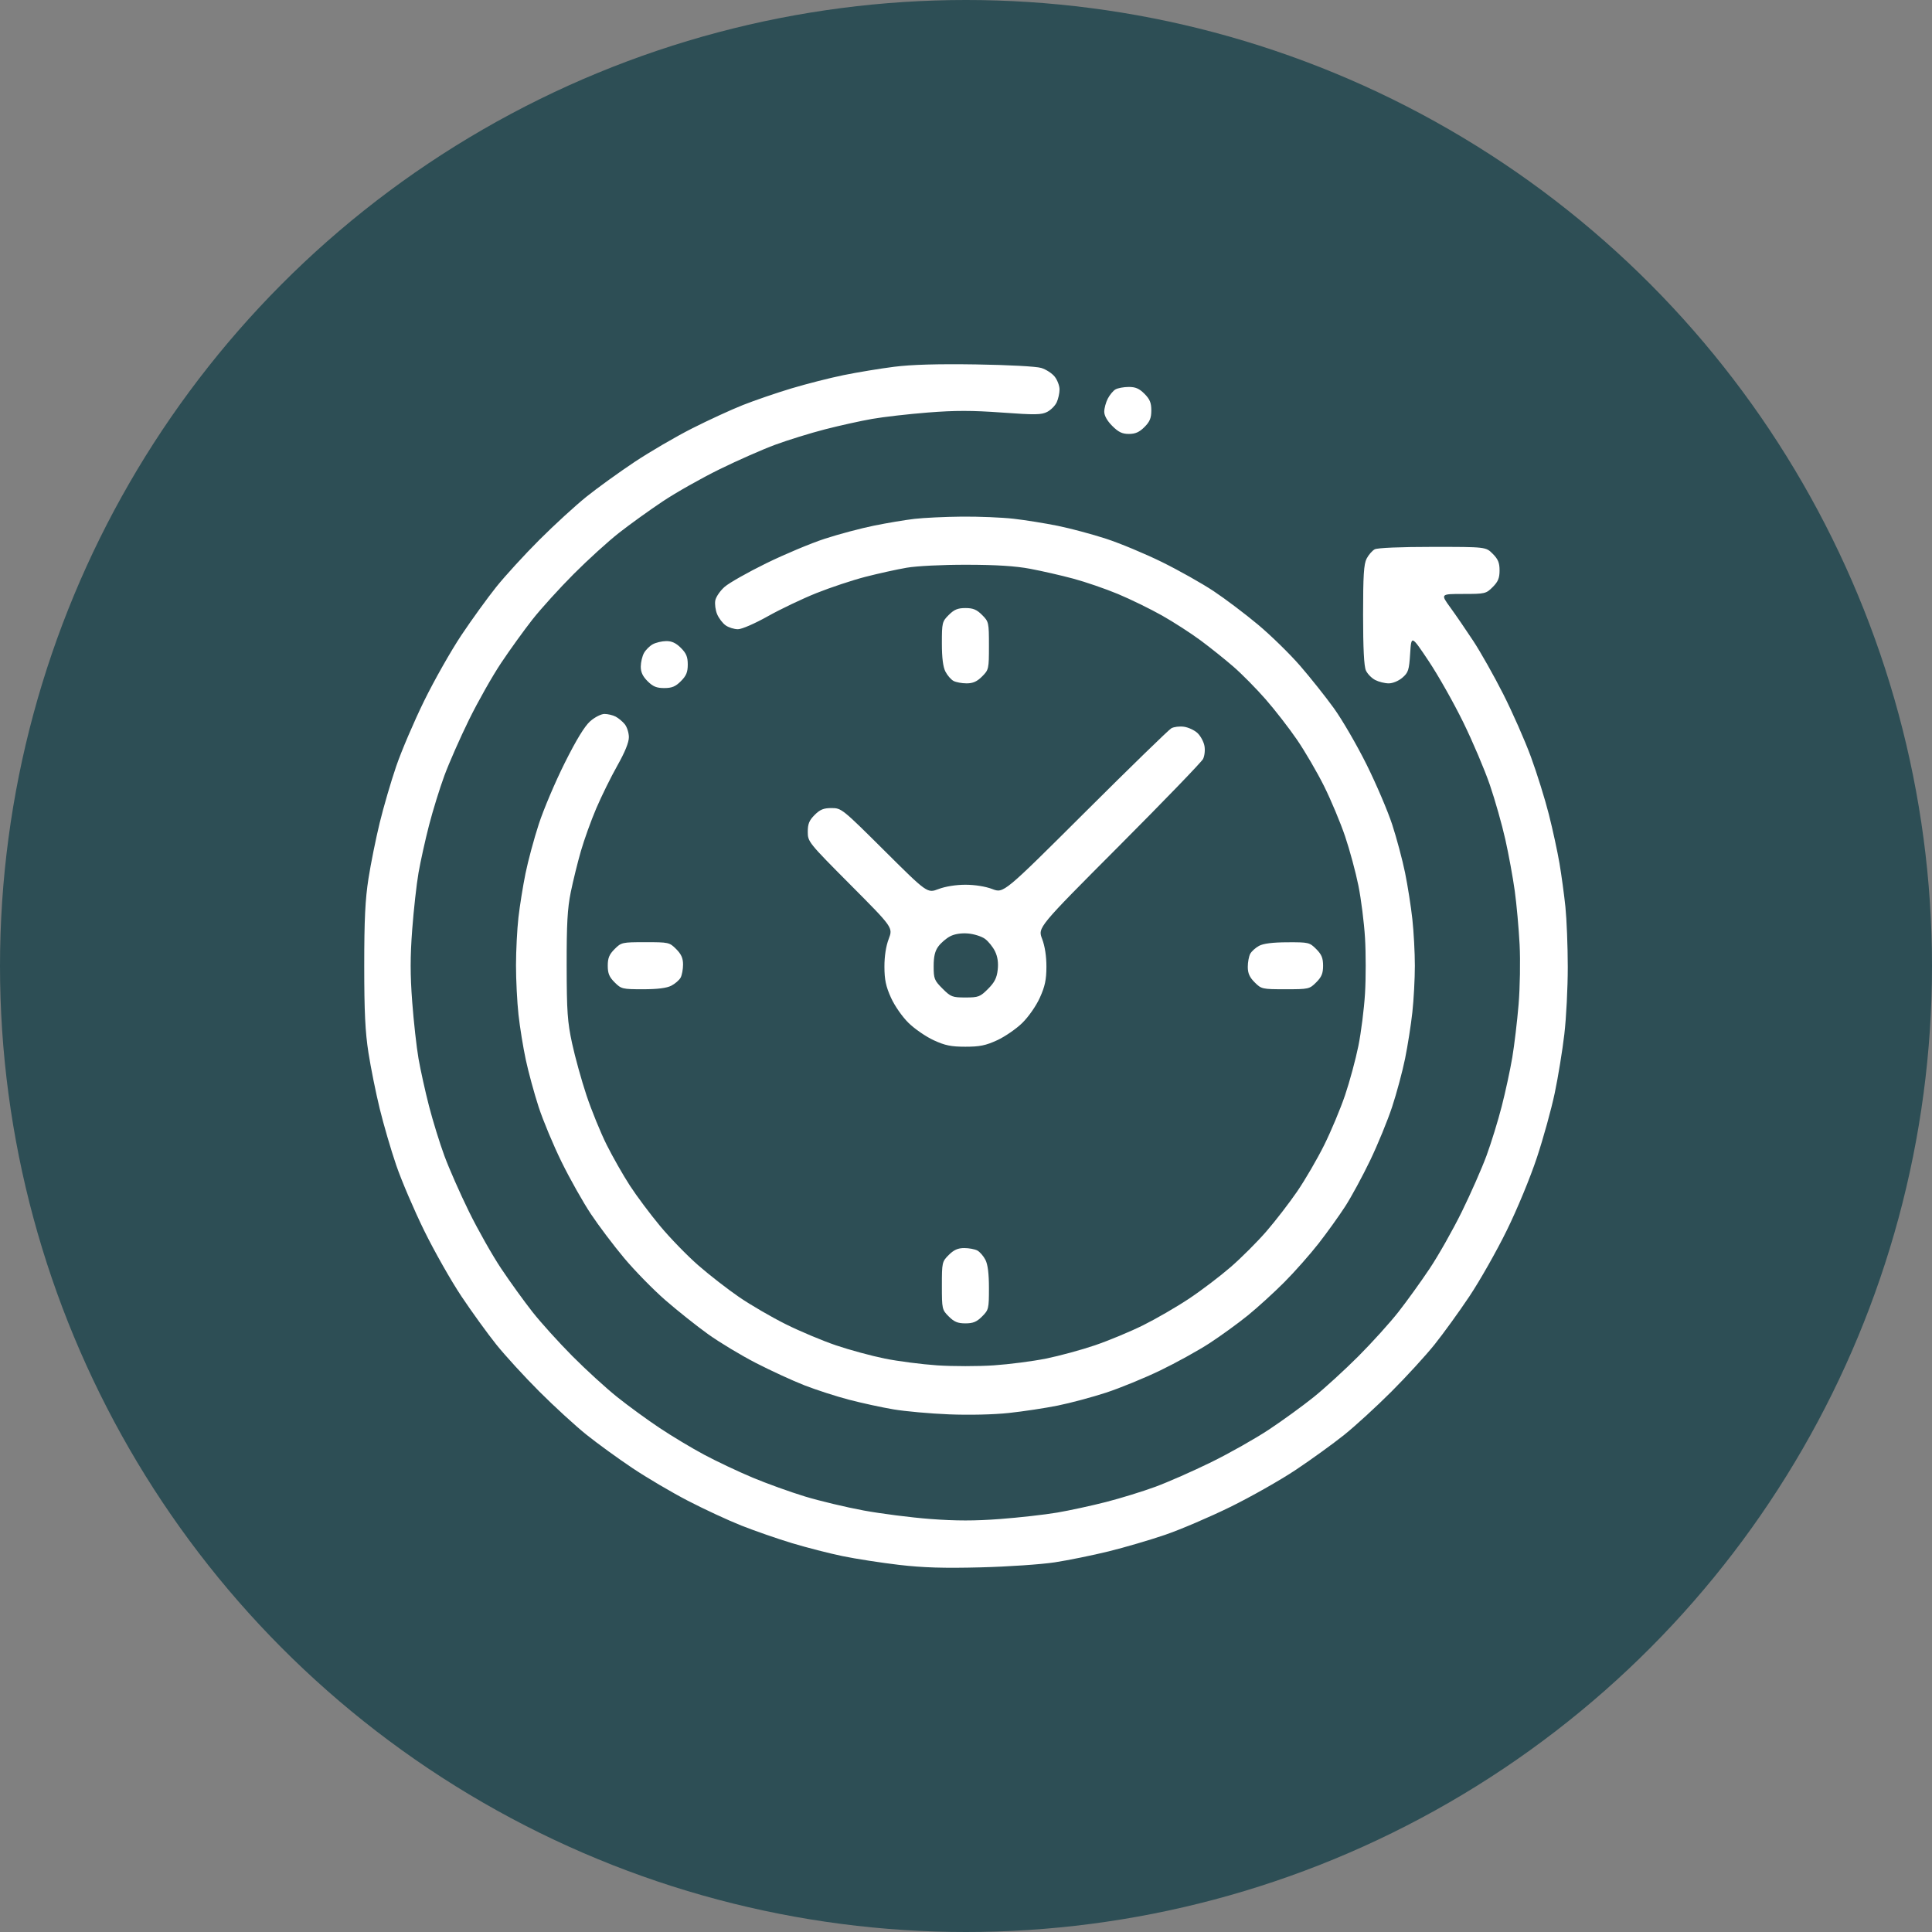
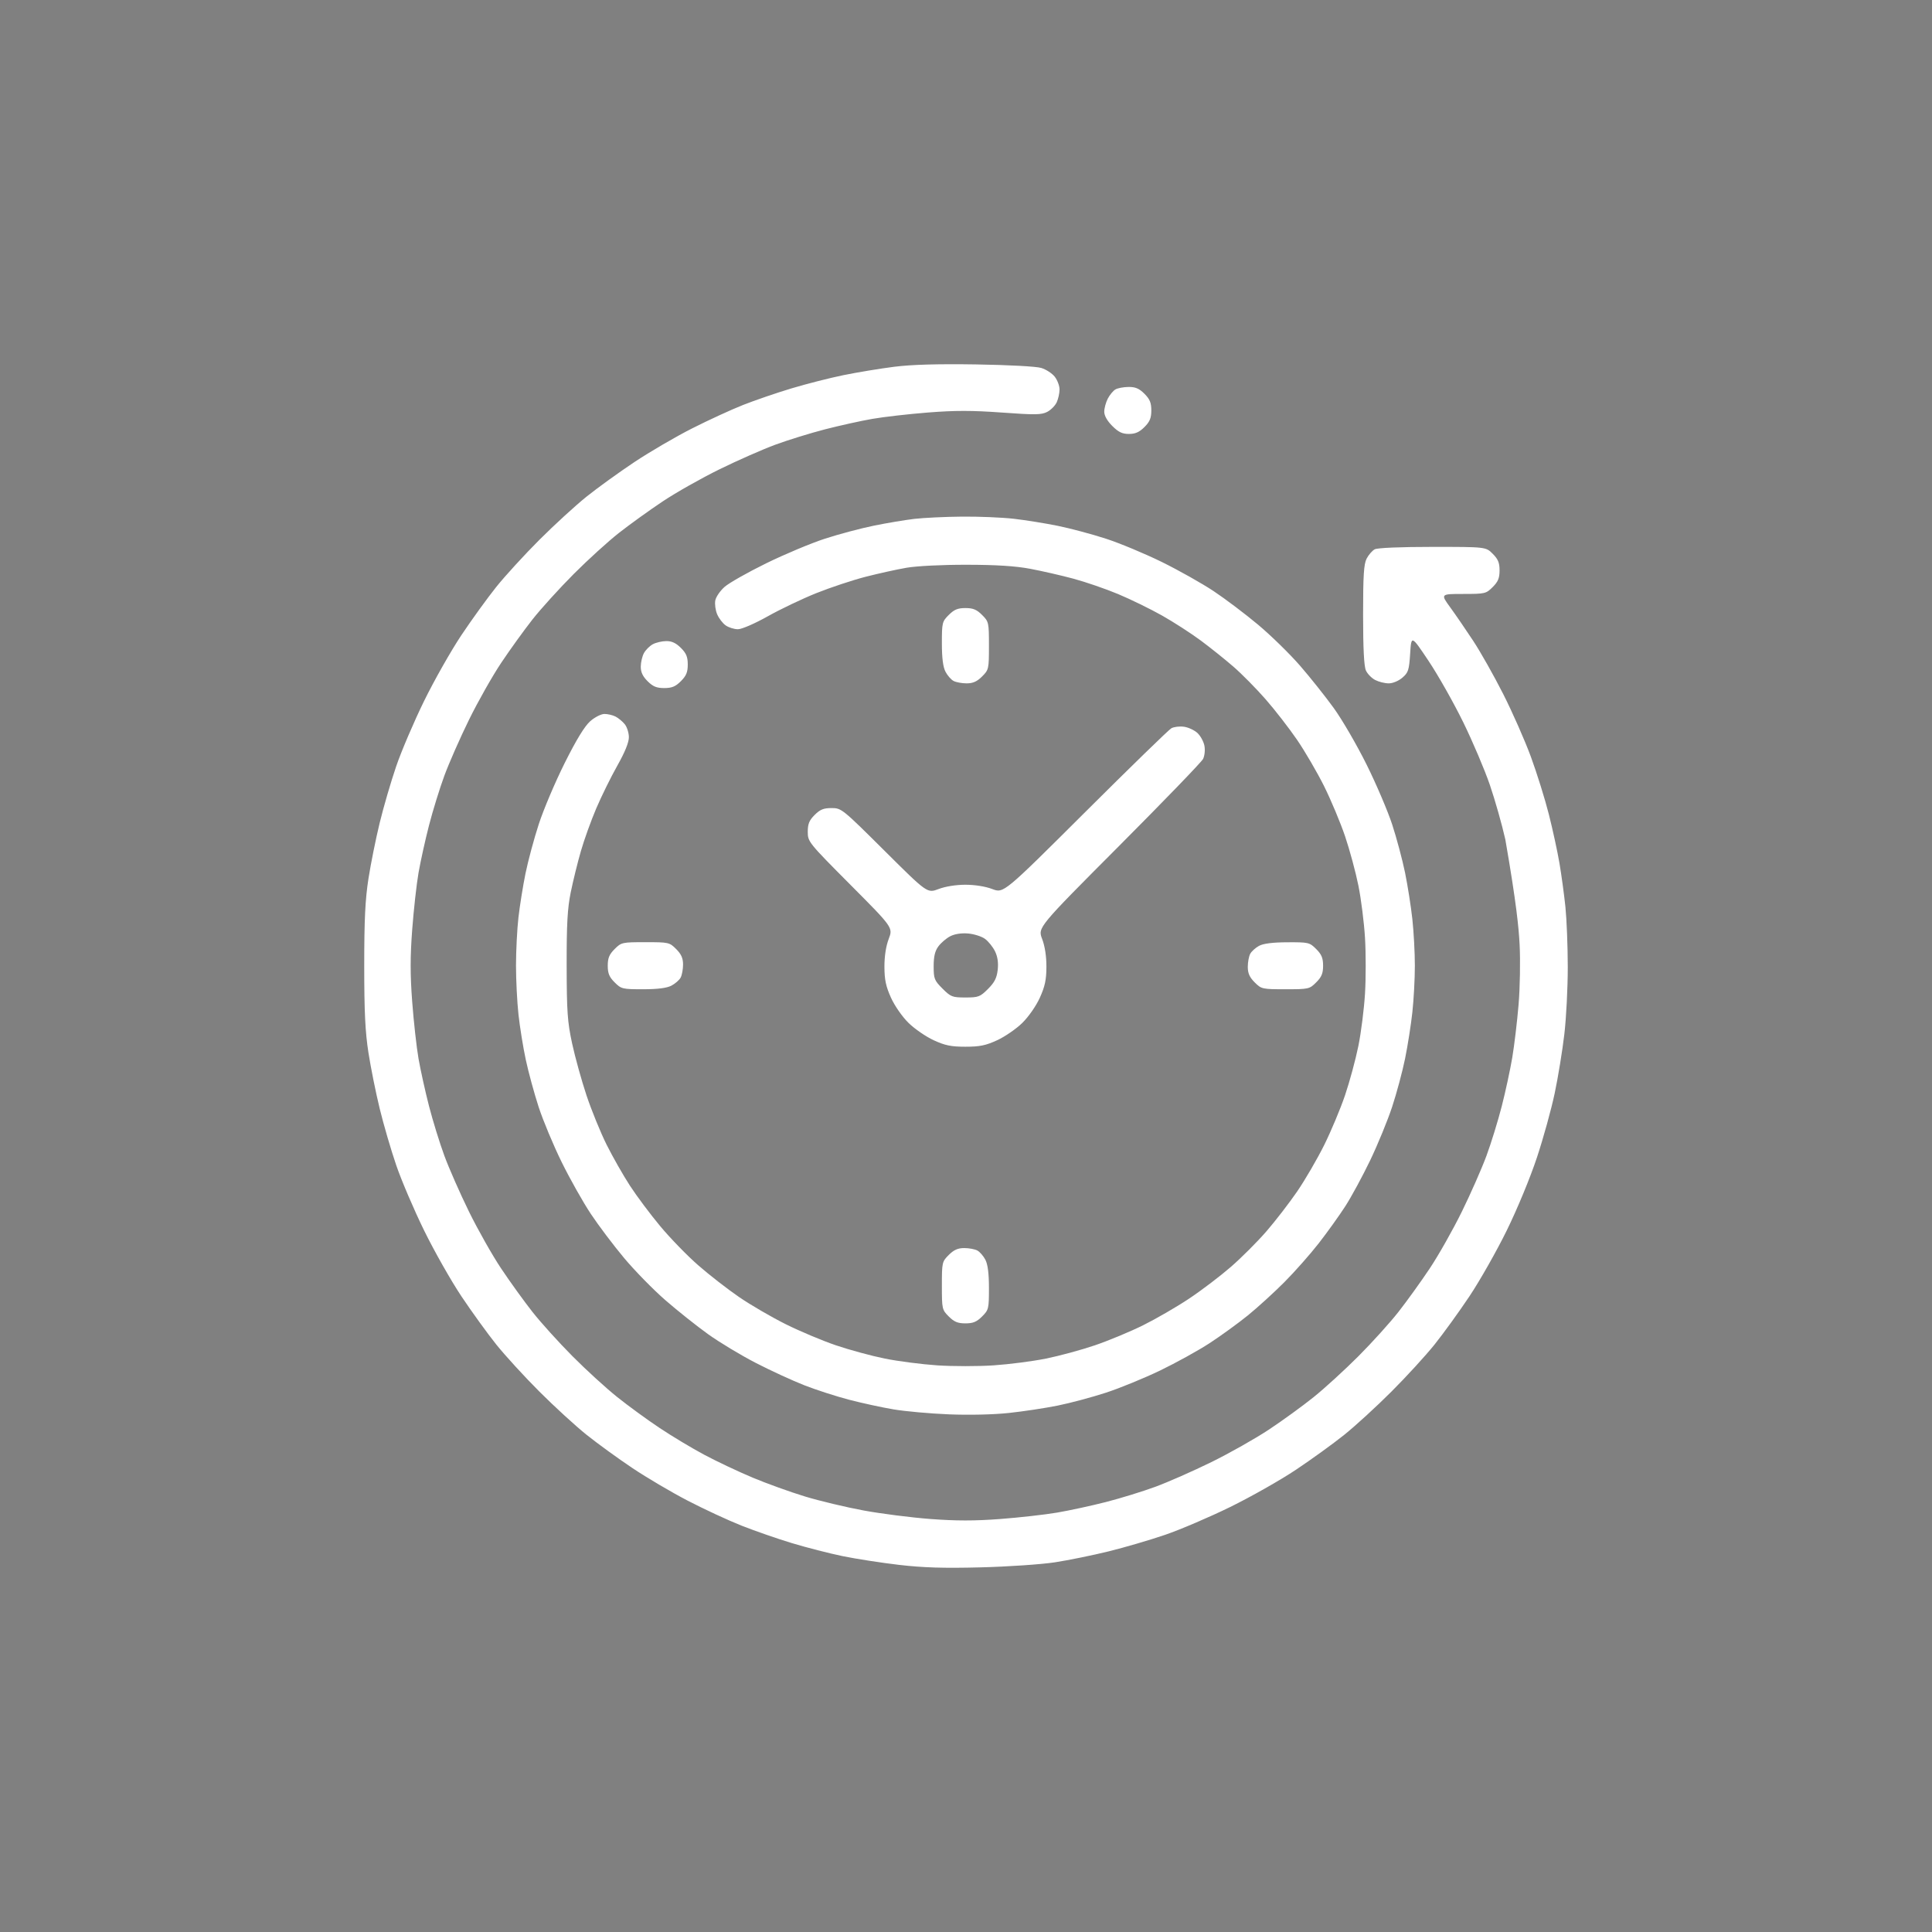
<svg xmlns="http://www.w3.org/2000/svg" width="122" height="122" viewBox="0 0 122 122" fill="none">
  <rect x="0" y="0" width="122" height="122" fill="#808080" stroke="none" />
  <g id="Group 25">
-     <circle id="Ellipse 1" cx="61" cy="61" r="61" fill="#2D4E55" />
-     <path id="back-in-time (1) 1 (Traced)" fill-rule="evenodd" clip-rule="evenodd" d="M56.456 23.162C55.571 23.274 54.133 23.512 53.261 23.69C52.39 23.868 50.908 24.246 49.968 24.529C49.028 24.812 47.657 25.282 46.922 25.573C46.186 25.863 44.739 26.529 43.706 27.052C42.673 27.574 41.035 28.53 40.066 29.175C39.096 29.82 37.735 30.804 37.04 31.36C36.346 31.917 35.007 33.143 34.065 34.084C33.123 35.026 31.897 36.365 31.34 37.06C30.784 37.755 29.792 39.125 29.137 40.106C28.482 41.087 27.421 42.959 26.78 44.266C26.139 45.574 25.346 47.43 25.018 48.391C24.689 49.352 24.221 50.956 23.977 51.957C23.733 52.957 23.413 54.545 23.267 55.484C23.062 56.796 23 58.073 23 60.982C23 63.891 23.062 65.168 23.267 66.48C23.413 67.419 23.733 69.007 23.977 70.007C24.221 71.008 24.689 72.612 25.018 73.573C25.346 74.534 26.139 76.39 26.78 77.698C27.421 79.005 28.482 80.877 29.137 81.858C29.792 82.839 30.784 84.209 31.34 84.904C31.897 85.599 33.123 86.938 34.065 87.879C35.007 88.821 36.346 90.047 37.04 90.603C37.735 91.158 39.039 92.105 39.938 92.706C40.837 93.308 42.408 94.234 43.43 94.764C44.451 95.295 45.976 96.002 46.817 96.336C47.659 96.669 49.097 97.169 50.012 97.445C50.928 97.722 52.365 98.091 53.206 98.264C54.048 98.438 55.652 98.686 56.773 98.817C58.296 98.994 59.594 99.034 61.929 98.974C63.645 98.931 65.752 98.787 66.61 98.656C67.468 98.524 68.994 98.213 70.001 97.966C71.007 97.718 72.612 97.248 73.567 96.922C74.521 96.596 76.372 95.805 77.68 95.164C78.987 94.523 80.86 93.462 81.84 92.807C82.821 92.152 84.192 91.16 84.886 90.604C85.581 90.047 86.92 88.821 87.862 87.879C88.804 86.938 90.03 85.599 90.587 84.904C91.143 84.209 92.135 82.839 92.79 81.858C93.445 80.877 94.507 79.005 95.148 77.698C95.814 76.341 96.632 74.363 97.053 73.091C97.459 71.866 97.965 70.035 98.177 69.023C98.39 68.011 98.663 66.339 98.783 65.309C98.904 64.279 99.001 62.365 99 61.057C98.999 59.749 98.931 58.044 98.851 57.267C98.77 56.491 98.602 55.254 98.477 54.519C98.352 53.783 98.051 52.393 97.807 51.43C97.564 50.466 97.052 48.828 96.671 47.789C96.289 46.751 95.501 44.965 94.921 43.821C94.341 42.676 93.492 41.172 93.035 40.477C92.578 39.783 91.925 38.83 91.583 38.36C90.962 37.506 90.962 37.506 92.394 37.506C93.777 37.506 93.839 37.491 94.259 37.072C94.6 36.731 94.693 36.504 94.693 36.02C94.693 35.536 94.6 35.309 94.259 34.968C93.825 34.534 93.825 34.534 90.46 34.534C88.437 34.534 86.982 34.595 86.81 34.687C86.653 34.771 86.423 35.035 86.299 35.274C86.12 35.621 86.075 36.336 86.075 38.829C86.075 40.932 86.133 42.076 86.253 42.339C86.35 42.553 86.614 42.824 86.84 42.94C87.065 43.057 87.449 43.152 87.694 43.152C87.95 43.152 88.316 43 88.556 42.794C88.93 42.472 88.98 42.318 89.047 41.271C89.121 40.106 89.121 40.106 90.213 41.74C90.814 42.639 91.796 44.378 92.397 45.604C92.997 46.829 93.754 48.611 94.08 49.564C94.406 50.516 94.845 52.067 95.057 53.01C95.268 53.953 95.536 55.414 95.652 56.256C95.768 57.098 95.906 58.623 95.959 59.645C96.012 60.666 95.983 62.371 95.894 63.434C95.805 64.496 95.626 66 95.496 66.777C95.365 67.553 95.066 68.94 94.83 69.859C94.595 70.777 94.162 72.181 93.868 72.979C93.574 73.776 92.875 75.365 92.313 76.509C91.751 77.653 90.837 79.27 90.281 80.103C89.725 80.936 88.835 82.171 88.304 82.848C87.773 83.525 86.636 84.783 85.778 85.643C84.92 86.503 83.649 87.664 82.955 88.222C82.26 88.781 80.99 89.703 80.132 90.272C79.273 90.841 77.635 91.767 76.491 92.329C75.347 92.891 73.758 93.591 72.961 93.885C72.163 94.179 70.759 94.612 69.84 94.847C68.922 95.082 67.535 95.383 66.758 95.515C65.982 95.647 64.361 95.83 63.155 95.921C61.541 96.043 60.381 96.042 58.752 95.92C57.535 95.828 55.636 95.586 54.532 95.382C53.428 95.178 51.765 94.781 50.837 94.5C49.91 94.218 48.416 93.68 47.518 93.304C46.62 92.927 45.249 92.279 44.472 91.864C43.694 91.449 42.423 90.686 41.647 90.168C40.87 89.651 39.667 88.773 38.972 88.217C38.277 87.662 37.007 86.502 36.149 85.639C35.291 84.776 34.154 83.519 33.623 82.844C33.092 82.169 32.202 80.936 31.646 80.103C31.09 79.27 30.175 77.653 29.614 76.509C29.052 75.365 28.352 73.776 28.059 72.979C27.765 72.181 27.33 70.773 27.092 69.85C26.854 68.927 26.556 67.579 26.429 66.855C26.303 66.13 26.123 64.512 26.029 63.26C25.9 61.545 25.9 60.419 26.029 58.704C26.123 57.452 26.303 55.834 26.429 55.109C26.556 54.385 26.854 53.036 27.092 52.114C27.33 51.191 27.765 49.783 28.059 48.985C28.352 48.188 29.052 46.599 29.614 45.455C30.175 44.311 31.09 42.694 31.646 41.861C32.202 41.028 33.092 39.795 33.623 39.119C34.154 38.444 35.325 37.153 36.225 36.25C37.125 35.347 38.416 34.174 39.095 33.643C39.773 33.111 41.009 32.222 41.842 31.666C42.674 31.11 44.292 30.195 45.436 29.634C46.58 29.072 48.169 28.372 48.966 28.079C49.764 27.785 51.172 27.35 52.094 27.112C53.018 26.874 54.36 26.577 55.077 26.452C55.795 26.326 57.381 26.145 58.602 26.049C60.312 25.914 61.382 25.915 63.263 26.051C65.366 26.204 65.763 26.198 66.128 26.009C66.361 25.889 66.632 25.615 66.73 25.4C66.827 25.186 66.907 24.822 66.907 24.592C66.907 24.362 66.77 24 66.603 23.787C66.436 23.575 66.052 23.325 65.749 23.234C65.433 23.138 63.677 23.044 61.632 23.012C59.183 22.975 57.562 23.022 56.456 23.162ZM70.436 24.591C70.293 24.674 70.076 24.936 69.953 25.173C69.831 25.41 69.73 25.782 69.73 25.998C69.73 26.248 69.915 26.577 70.236 26.897C70.627 27.288 70.864 27.402 71.287 27.402C71.693 27.402 71.945 27.29 72.268 26.968C72.608 26.627 72.702 26.4 72.702 25.916C72.702 25.432 72.608 25.206 72.268 24.865C71.936 24.533 71.699 24.431 71.265 24.435C70.952 24.437 70.579 24.508 70.436 24.591ZM57.743 32.765C57.156 32.834 56.003 33.027 55.179 33.195C54.356 33.362 52.964 33.733 52.085 34.019C51.207 34.304 49.539 35.004 48.379 35.573C47.219 36.142 46.04 36.81 45.759 37.057C45.477 37.304 45.212 37.69 45.169 37.914C45.126 38.139 45.178 38.531 45.285 38.786C45.392 39.041 45.634 39.359 45.825 39.492C46.015 39.626 46.363 39.734 46.598 39.734C46.841 39.734 47.655 39.381 48.481 38.918C49.282 38.468 50.662 37.81 51.55 37.454C52.437 37.099 53.831 36.636 54.648 36.425C55.466 36.215 56.636 35.956 57.249 35.851C57.89 35.74 59.499 35.66 61.038 35.663C62.901 35.665 64.118 35.742 65.05 35.917C65.785 36.055 67.013 36.335 67.777 36.541C68.542 36.746 69.812 37.183 70.601 37.512C71.389 37.841 72.635 38.45 73.371 38.864C74.106 39.279 75.21 39.991 75.823 40.446C76.435 40.901 77.366 41.645 77.89 42.101C78.415 42.556 79.326 43.479 79.915 44.152C80.504 44.824 81.399 45.977 81.903 46.713C82.407 47.449 83.177 48.77 83.615 49.65C84.052 50.53 84.647 51.952 84.938 52.81C85.228 53.668 85.606 55.066 85.778 55.918C85.95 56.769 86.138 58.257 86.196 59.224C86.254 60.191 86.254 61.773 86.196 62.74C86.138 63.707 85.95 65.195 85.778 66.046C85.606 66.897 85.228 68.296 84.938 69.154C84.647 70.012 84.052 71.434 83.615 72.314C83.177 73.193 82.413 74.507 81.915 75.233C81.418 75.959 80.544 77.092 79.973 77.752C79.402 78.412 78.385 79.429 77.713 80.011C77.041 80.594 75.856 81.494 75.079 82.01C74.303 82.527 72.999 83.281 72.182 83.687C71.365 84.092 69.994 84.662 69.136 84.953C68.278 85.245 66.892 85.621 66.055 85.79C65.219 85.959 63.731 86.151 62.749 86.218C61.767 86.284 60.16 86.284 59.178 86.218C58.195 86.151 56.708 85.959 55.871 85.79C55.035 85.621 53.649 85.245 52.791 84.954C51.933 84.663 50.502 84.061 49.612 83.617C48.721 83.173 47.399 82.404 46.674 81.907C45.949 81.41 44.786 80.507 44.091 79.899C43.395 79.291 42.315 78.179 41.69 77.428C41.064 76.677 40.205 75.528 39.78 74.874C39.355 74.221 38.693 73.058 38.309 72.29C37.925 71.522 37.352 70.118 37.036 69.17C36.72 68.221 36.311 66.743 36.126 65.885C35.834 64.531 35.788 63.883 35.783 60.982C35.779 58.343 35.833 57.365 36.042 56.339C36.188 55.624 36.476 54.454 36.683 53.739C36.889 53.023 37.325 51.813 37.651 51.049C37.977 50.285 38.574 49.072 38.979 48.354C39.463 47.496 39.714 46.878 39.712 46.549C39.71 46.274 39.593 45.907 39.452 45.732C39.31 45.558 39.049 45.341 38.87 45.249C38.692 45.158 38.377 45.084 38.17 45.084C37.962 45.084 37.561 45.288 37.272 45.541C36.921 45.85 36.394 46.712 35.66 48.18C35.06 49.38 34.323 51.117 34.023 52.04C33.722 52.964 33.344 54.367 33.183 55.159C33.022 55.951 32.822 57.2 32.738 57.936C32.654 58.672 32.585 60.028 32.584 60.951C32.583 61.873 32.654 63.277 32.741 64.071C32.828 64.864 33.036 66.149 33.203 66.925C33.369 67.702 33.733 69.039 34.012 69.897C34.291 70.755 34.947 72.326 35.47 73.389C35.993 74.451 36.822 75.922 37.311 76.657C37.8 77.393 38.746 78.647 39.414 79.444C40.081 80.241 41.253 81.438 42.017 82.103C42.782 82.769 43.998 83.736 44.719 84.253C45.44 84.769 46.799 85.588 47.739 86.071C48.679 86.555 50.054 87.187 50.795 87.477C51.536 87.766 52.806 88.177 53.618 88.389C54.43 88.601 55.696 88.876 56.431 88.999C57.167 89.123 58.738 89.264 59.923 89.312C61.208 89.364 62.738 89.329 63.712 89.224C64.611 89.128 65.999 88.918 66.796 88.757C67.593 88.596 68.963 88.229 69.842 87.942C70.72 87.655 72.261 87.024 73.265 86.54C74.269 86.055 75.673 85.279 76.385 84.815C77.097 84.35 78.181 83.564 78.794 83.067C79.407 82.57 80.444 81.626 81.099 80.969C81.754 80.312 82.731 79.206 83.272 78.513C83.812 77.819 84.569 76.764 84.954 76.167C85.339 75.57 86.045 74.266 86.524 73.27C87.002 72.273 87.625 70.755 87.908 69.897C88.191 69.039 88.559 67.668 88.726 66.851C88.892 66.034 89.1 64.716 89.186 63.922C89.273 63.129 89.344 61.806 89.344 60.982C89.344 60.158 89.273 58.835 89.186 58.042C89.1 57.248 88.892 55.93 88.726 55.113C88.559 54.296 88.193 52.925 87.913 52.067C87.632 51.209 86.904 49.504 86.295 48.278C85.686 47.052 84.758 45.454 84.234 44.727C83.71 44 82.749 42.793 82.1 42.044C81.451 41.295 80.257 40.129 79.448 39.451C78.639 38.774 77.375 37.819 76.64 37.33C75.904 36.841 74.433 36.013 73.371 35.49C72.308 34.967 70.72 34.305 69.842 34.019C68.963 33.733 67.593 33.367 66.796 33.205C65.999 33.043 64.745 32.842 64.01 32.758C63.274 32.674 61.803 32.613 60.741 32.623C59.678 32.633 58.329 32.697 57.743 32.765ZM59.912 38.832C59.495 39.248 59.477 39.321 59.477 40.622C59.477 41.541 59.55 42.118 59.702 42.412C59.825 42.651 60.055 42.915 60.212 42.999C60.37 43.083 60.742 43.152 61.039 43.152C61.44 43.152 61.694 43.039 62.015 42.718C62.438 42.295 62.449 42.244 62.449 40.775C62.449 39.305 62.438 39.255 62.015 38.832C61.674 38.491 61.447 38.397 60.963 38.397C60.479 38.397 60.253 38.491 59.912 38.832ZM41.217 40.685C41.022 40.793 40.774 41.041 40.665 41.237C40.557 41.432 40.466 41.814 40.463 42.086C40.459 42.439 40.582 42.705 40.892 43.015C41.233 43.355 41.46 43.449 41.944 43.449C42.428 43.449 42.655 43.355 42.995 43.015C43.336 42.674 43.43 42.447 43.43 41.963C43.43 41.479 43.336 41.252 42.995 40.912C42.685 40.602 42.419 40.479 42.067 40.483C41.795 40.486 41.413 40.577 41.217 40.685ZM73.965 45.989C73.802 46.082 71.352 48.466 68.522 51.286C63.376 56.414 63.376 56.414 62.662 56.141C62.23 55.976 61.561 55.869 60.963 55.869C60.368 55.869 59.697 55.976 59.268 56.14C58.557 56.411 58.557 56.411 55.851 53.719C53.19 51.072 53.133 51.027 52.51 51.027C52.008 51.027 51.786 51.117 51.442 51.461C51.098 51.805 51.008 52.027 51.008 52.529C51.008 53.152 51.053 53.209 53.7 55.87C56.393 58.576 56.393 58.576 56.119 59.293C55.945 59.748 55.847 60.389 55.849 61.053C55.852 61.87 55.942 62.293 56.264 63.004C56.499 63.522 56.975 64.205 57.371 64.594C57.753 64.969 58.467 65.461 58.958 65.687C59.68 66.02 60.06 66.097 60.963 66.097C61.866 66.097 62.247 66.02 62.969 65.687C63.46 65.461 64.174 64.969 64.556 64.594C64.952 64.205 65.428 63.522 65.662 63.004C65.985 62.293 66.075 61.87 66.078 61.053C66.08 60.388 65.982 59.748 65.807 59.289C65.532 58.57 65.532 58.57 70.662 53.424C73.483 50.594 75.871 48.121 75.969 47.928C76.068 47.733 76.107 47.365 76.057 47.098C76.007 46.833 75.81 46.47 75.619 46.29C75.427 46.11 75.044 45.931 74.766 45.892C74.489 45.853 74.129 45.897 73.965 45.989ZM62.199 59.286C62.413 59.443 62.698 59.797 62.833 60.074C62.998 60.413 63.053 60.796 63.002 61.244C62.945 61.756 62.802 62.036 62.389 62.449C61.89 62.948 61.784 62.988 60.963 62.988C60.136 62.988 60.039 62.95 59.517 62.428C59 61.911 58.958 61.804 58.958 61.017C58.958 60.398 59.039 60.054 59.255 59.762C59.418 59.54 59.752 59.254 59.998 59.125C60.279 58.978 60.696 58.912 61.127 58.947C61.502 58.978 61.985 59.13 62.199 59.286ZM38.812 59.93C38.471 60.271 38.378 60.498 38.378 60.982C38.378 61.466 38.471 61.693 38.812 62.033C39.229 62.45 39.302 62.468 40.603 62.468C41.522 62.468 42.099 62.395 42.393 62.243C42.631 62.12 42.895 61.89 42.98 61.733C43.064 61.576 43.133 61.204 43.133 60.906C43.133 60.506 43.019 60.252 42.698 59.93C42.275 59.507 42.225 59.496 40.755 59.496C39.286 59.496 39.235 59.507 38.812 59.93ZM79.504 59.728C79.281 59.849 79.03 60.076 78.947 60.232C78.863 60.389 78.794 60.76 78.794 61.058C78.794 61.458 78.907 61.712 79.229 62.033C79.652 62.456 79.702 62.468 81.172 62.468C82.641 62.468 82.692 62.456 83.115 62.033C83.455 61.693 83.549 61.466 83.549 60.982C83.549 60.498 83.455 60.271 83.115 59.93C82.696 59.511 82.632 59.496 81.295 59.502C80.363 59.506 79.776 59.58 79.504 59.728ZM59.912 79.246C59.489 79.669 59.477 79.72 59.477 81.189C59.477 82.659 59.489 82.709 59.912 83.132C60.253 83.473 60.479 83.567 60.963 83.567C61.447 83.567 61.674 83.473 62.015 83.132C62.432 82.716 62.449 82.643 62.449 81.342C62.449 80.423 62.377 79.846 62.225 79.552C62.102 79.313 61.872 79.049 61.715 78.965C61.557 78.881 61.185 78.812 60.888 78.812C60.487 78.812 60.233 78.925 59.912 79.246Z" fill="white" />
+     <path id="back-in-time (1) 1 (Traced)" fill-rule="evenodd" clip-rule="evenodd" d="M56.456 23.162C55.571 23.274 54.133 23.512 53.261 23.69C52.39 23.868 50.908 24.246 49.968 24.529C49.028 24.812 47.657 25.282 46.922 25.573C46.186 25.863 44.739 26.529 43.706 27.052C42.673 27.574 41.035 28.53 40.066 29.175C39.096 29.82 37.735 30.804 37.04 31.36C36.346 31.917 35.007 33.143 34.065 34.084C33.123 35.026 31.897 36.365 31.34 37.06C30.784 37.755 29.792 39.125 29.137 40.106C28.482 41.087 27.421 42.959 26.78 44.266C26.139 45.574 25.346 47.43 25.018 48.391C24.689 49.352 24.221 50.956 23.977 51.957C23.733 52.957 23.413 54.545 23.267 55.484C23.062 56.796 23 58.073 23 60.982C23 63.891 23.062 65.168 23.267 66.48C23.413 67.419 23.733 69.007 23.977 70.007C24.221 71.008 24.689 72.612 25.018 73.573C25.346 74.534 26.139 76.39 26.78 77.698C27.421 79.005 28.482 80.877 29.137 81.858C29.792 82.839 30.784 84.209 31.34 84.904C31.897 85.599 33.123 86.938 34.065 87.879C35.007 88.821 36.346 90.047 37.04 90.603C37.735 91.158 39.039 92.105 39.938 92.706C40.837 93.308 42.408 94.234 43.43 94.764C44.451 95.295 45.976 96.002 46.817 96.336C47.659 96.669 49.097 97.169 50.012 97.445C50.928 97.722 52.365 98.091 53.206 98.264C54.048 98.438 55.652 98.686 56.773 98.817C58.296 98.994 59.594 99.034 61.929 98.974C63.645 98.931 65.752 98.787 66.61 98.656C67.468 98.524 68.994 98.213 70.001 97.966C71.007 97.718 72.612 97.248 73.567 96.922C74.521 96.596 76.372 95.805 77.68 95.164C78.987 94.523 80.86 93.462 81.84 92.807C82.821 92.152 84.192 91.16 84.886 90.604C85.581 90.047 86.92 88.821 87.862 87.879C88.804 86.938 90.03 85.599 90.587 84.904C91.143 84.209 92.135 82.839 92.79 81.858C93.445 80.877 94.507 79.005 95.148 77.698C95.814 76.341 96.632 74.363 97.053 73.091C97.459 71.866 97.965 70.035 98.177 69.023C98.39 68.011 98.663 66.339 98.783 65.309C98.904 64.279 99.001 62.365 99 61.057C98.999 59.749 98.931 58.044 98.851 57.267C98.77 56.491 98.602 55.254 98.477 54.519C98.352 53.783 98.051 52.393 97.807 51.43C97.564 50.466 97.052 48.828 96.671 47.789C96.289 46.751 95.501 44.965 94.921 43.821C94.341 42.676 93.492 41.172 93.035 40.477C92.578 39.783 91.925 38.83 91.583 38.36C90.962 37.506 90.962 37.506 92.394 37.506C93.777 37.506 93.839 37.491 94.259 37.072C94.6 36.731 94.693 36.504 94.693 36.02C94.693 35.536 94.6 35.309 94.259 34.968C93.825 34.534 93.825 34.534 90.46 34.534C88.437 34.534 86.982 34.595 86.81 34.687C86.653 34.771 86.423 35.035 86.299 35.274C86.12 35.621 86.075 36.336 86.075 38.829C86.075 40.932 86.133 42.076 86.253 42.339C86.35 42.553 86.614 42.824 86.84 42.94C87.065 43.057 87.449 43.152 87.694 43.152C87.95 43.152 88.316 43 88.556 42.794C88.93 42.472 88.98 42.318 89.047 41.271C89.121 40.106 89.121 40.106 90.213 41.74C90.814 42.639 91.796 44.378 92.397 45.604C92.997 46.829 93.754 48.611 94.08 49.564C94.406 50.516 94.845 52.067 95.057 53.01C95.768 57.098 95.906 58.623 95.959 59.645C96.012 60.666 95.983 62.371 95.894 63.434C95.805 64.496 95.626 66 95.496 66.777C95.365 67.553 95.066 68.94 94.83 69.859C94.595 70.777 94.162 72.181 93.868 72.979C93.574 73.776 92.875 75.365 92.313 76.509C91.751 77.653 90.837 79.27 90.281 80.103C89.725 80.936 88.835 82.171 88.304 82.848C87.773 83.525 86.636 84.783 85.778 85.643C84.92 86.503 83.649 87.664 82.955 88.222C82.26 88.781 80.99 89.703 80.132 90.272C79.273 90.841 77.635 91.767 76.491 92.329C75.347 92.891 73.758 93.591 72.961 93.885C72.163 94.179 70.759 94.612 69.84 94.847C68.922 95.082 67.535 95.383 66.758 95.515C65.982 95.647 64.361 95.83 63.155 95.921C61.541 96.043 60.381 96.042 58.752 95.92C57.535 95.828 55.636 95.586 54.532 95.382C53.428 95.178 51.765 94.781 50.837 94.5C49.91 94.218 48.416 93.68 47.518 93.304C46.62 92.927 45.249 92.279 44.472 91.864C43.694 91.449 42.423 90.686 41.647 90.168C40.87 89.651 39.667 88.773 38.972 88.217C38.277 87.662 37.007 86.502 36.149 85.639C35.291 84.776 34.154 83.519 33.623 82.844C33.092 82.169 32.202 80.936 31.646 80.103C31.09 79.27 30.175 77.653 29.614 76.509C29.052 75.365 28.352 73.776 28.059 72.979C27.765 72.181 27.33 70.773 27.092 69.85C26.854 68.927 26.556 67.579 26.429 66.855C26.303 66.13 26.123 64.512 26.029 63.26C25.9 61.545 25.9 60.419 26.029 58.704C26.123 57.452 26.303 55.834 26.429 55.109C26.556 54.385 26.854 53.036 27.092 52.114C27.33 51.191 27.765 49.783 28.059 48.985C28.352 48.188 29.052 46.599 29.614 45.455C30.175 44.311 31.09 42.694 31.646 41.861C32.202 41.028 33.092 39.795 33.623 39.119C34.154 38.444 35.325 37.153 36.225 36.25C37.125 35.347 38.416 34.174 39.095 33.643C39.773 33.111 41.009 32.222 41.842 31.666C42.674 31.11 44.292 30.195 45.436 29.634C46.58 29.072 48.169 28.372 48.966 28.079C49.764 27.785 51.172 27.35 52.094 27.112C53.018 26.874 54.36 26.577 55.077 26.452C55.795 26.326 57.381 26.145 58.602 26.049C60.312 25.914 61.382 25.915 63.263 26.051C65.366 26.204 65.763 26.198 66.128 26.009C66.361 25.889 66.632 25.615 66.73 25.4C66.827 25.186 66.907 24.822 66.907 24.592C66.907 24.362 66.77 24 66.603 23.787C66.436 23.575 66.052 23.325 65.749 23.234C65.433 23.138 63.677 23.044 61.632 23.012C59.183 22.975 57.562 23.022 56.456 23.162ZM70.436 24.591C70.293 24.674 70.076 24.936 69.953 25.173C69.831 25.41 69.73 25.782 69.73 25.998C69.73 26.248 69.915 26.577 70.236 26.897C70.627 27.288 70.864 27.402 71.287 27.402C71.693 27.402 71.945 27.29 72.268 26.968C72.608 26.627 72.702 26.4 72.702 25.916C72.702 25.432 72.608 25.206 72.268 24.865C71.936 24.533 71.699 24.431 71.265 24.435C70.952 24.437 70.579 24.508 70.436 24.591ZM57.743 32.765C57.156 32.834 56.003 33.027 55.179 33.195C54.356 33.362 52.964 33.733 52.085 34.019C51.207 34.304 49.539 35.004 48.379 35.573C47.219 36.142 46.04 36.81 45.759 37.057C45.477 37.304 45.212 37.69 45.169 37.914C45.126 38.139 45.178 38.531 45.285 38.786C45.392 39.041 45.634 39.359 45.825 39.492C46.015 39.626 46.363 39.734 46.598 39.734C46.841 39.734 47.655 39.381 48.481 38.918C49.282 38.468 50.662 37.81 51.55 37.454C52.437 37.099 53.831 36.636 54.648 36.425C55.466 36.215 56.636 35.956 57.249 35.851C57.89 35.74 59.499 35.66 61.038 35.663C62.901 35.665 64.118 35.742 65.05 35.917C65.785 36.055 67.013 36.335 67.777 36.541C68.542 36.746 69.812 37.183 70.601 37.512C71.389 37.841 72.635 38.45 73.371 38.864C74.106 39.279 75.21 39.991 75.823 40.446C76.435 40.901 77.366 41.645 77.89 42.101C78.415 42.556 79.326 43.479 79.915 44.152C80.504 44.824 81.399 45.977 81.903 46.713C82.407 47.449 83.177 48.77 83.615 49.65C84.052 50.53 84.647 51.952 84.938 52.81C85.228 53.668 85.606 55.066 85.778 55.918C85.95 56.769 86.138 58.257 86.196 59.224C86.254 60.191 86.254 61.773 86.196 62.74C86.138 63.707 85.95 65.195 85.778 66.046C85.606 66.897 85.228 68.296 84.938 69.154C84.647 70.012 84.052 71.434 83.615 72.314C83.177 73.193 82.413 74.507 81.915 75.233C81.418 75.959 80.544 77.092 79.973 77.752C79.402 78.412 78.385 79.429 77.713 80.011C77.041 80.594 75.856 81.494 75.079 82.01C74.303 82.527 72.999 83.281 72.182 83.687C71.365 84.092 69.994 84.662 69.136 84.953C68.278 85.245 66.892 85.621 66.055 85.79C65.219 85.959 63.731 86.151 62.749 86.218C61.767 86.284 60.16 86.284 59.178 86.218C58.195 86.151 56.708 85.959 55.871 85.79C55.035 85.621 53.649 85.245 52.791 84.954C51.933 84.663 50.502 84.061 49.612 83.617C48.721 83.173 47.399 82.404 46.674 81.907C45.949 81.41 44.786 80.507 44.091 79.899C43.395 79.291 42.315 78.179 41.69 77.428C41.064 76.677 40.205 75.528 39.78 74.874C39.355 74.221 38.693 73.058 38.309 72.29C37.925 71.522 37.352 70.118 37.036 69.17C36.72 68.221 36.311 66.743 36.126 65.885C35.834 64.531 35.788 63.883 35.783 60.982C35.779 58.343 35.833 57.365 36.042 56.339C36.188 55.624 36.476 54.454 36.683 53.739C36.889 53.023 37.325 51.813 37.651 51.049C37.977 50.285 38.574 49.072 38.979 48.354C39.463 47.496 39.714 46.878 39.712 46.549C39.71 46.274 39.593 45.907 39.452 45.732C39.31 45.558 39.049 45.341 38.87 45.249C38.692 45.158 38.377 45.084 38.17 45.084C37.962 45.084 37.561 45.288 37.272 45.541C36.921 45.85 36.394 46.712 35.66 48.18C35.06 49.38 34.323 51.117 34.023 52.04C33.722 52.964 33.344 54.367 33.183 55.159C33.022 55.951 32.822 57.2 32.738 57.936C32.654 58.672 32.585 60.028 32.584 60.951C32.583 61.873 32.654 63.277 32.741 64.071C32.828 64.864 33.036 66.149 33.203 66.925C33.369 67.702 33.733 69.039 34.012 69.897C34.291 70.755 34.947 72.326 35.47 73.389C35.993 74.451 36.822 75.922 37.311 76.657C37.8 77.393 38.746 78.647 39.414 79.444C40.081 80.241 41.253 81.438 42.017 82.103C42.782 82.769 43.998 83.736 44.719 84.253C45.44 84.769 46.799 85.588 47.739 86.071C48.679 86.555 50.054 87.187 50.795 87.477C51.536 87.766 52.806 88.177 53.618 88.389C54.43 88.601 55.696 88.876 56.431 88.999C57.167 89.123 58.738 89.264 59.923 89.312C61.208 89.364 62.738 89.329 63.712 89.224C64.611 89.128 65.999 88.918 66.796 88.757C67.593 88.596 68.963 88.229 69.842 87.942C70.72 87.655 72.261 87.024 73.265 86.54C74.269 86.055 75.673 85.279 76.385 84.815C77.097 84.35 78.181 83.564 78.794 83.067C79.407 82.57 80.444 81.626 81.099 80.969C81.754 80.312 82.731 79.206 83.272 78.513C83.812 77.819 84.569 76.764 84.954 76.167C85.339 75.57 86.045 74.266 86.524 73.27C87.002 72.273 87.625 70.755 87.908 69.897C88.191 69.039 88.559 67.668 88.726 66.851C88.892 66.034 89.1 64.716 89.186 63.922C89.273 63.129 89.344 61.806 89.344 60.982C89.344 60.158 89.273 58.835 89.186 58.042C89.1 57.248 88.892 55.93 88.726 55.113C88.559 54.296 88.193 52.925 87.913 52.067C87.632 51.209 86.904 49.504 86.295 48.278C85.686 47.052 84.758 45.454 84.234 44.727C83.71 44 82.749 42.793 82.1 42.044C81.451 41.295 80.257 40.129 79.448 39.451C78.639 38.774 77.375 37.819 76.64 37.33C75.904 36.841 74.433 36.013 73.371 35.49C72.308 34.967 70.72 34.305 69.842 34.019C68.963 33.733 67.593 33.367 66.796 33.205C65.999 33.043 64.745 32.842 64.01 32.758C63.274 32.674 61.803 32.613 60.741 32.623C59.678 32.633 58.329 32.697 57.743 32.765ZM59.912 38.832C59.495 39.248 59.477 39.321 59.477 40.622C59.477 41.541 59.55 42.118 59.702 42.412C59.825 42.651 60.055 42.915 60.212 42.999C60.37 43.083 60.742 43.152 61.039 43.152C61.44 43.152 61.694 43.039 62.015 42.718C62.438 42.295 62.449 42.244 62.449 40.775C62.449 39.305 62.438 39.255 62.015 38.832C61.674 38.491 61.447 38.397 60.963 38.397C60.479 38.397 60.253 38.491 59.912 38.832ZM41.217 40.685C41.022 40.793 40.774 41.041 40.665 41.237C40.557 41.432 40.466 41.814 40.463 42.086C40.459 42.439 40.582 42.705 40.892 43.015C41.233 43.355 41.46 43.449 41.944 43.449C42.428 43.449 42.655 43.355 42.995 43.015C43.336 42.674 43.43 42.447 43.43 41.963C43.43 41.479 43.336 41.252 42.995 40.912C42.685 40.602 42.419 40.479 42.067 40.483C41.795 40.486 41.413 40.577 41.217 40.685ZM73.965 45.989C73.802 46.082 71.352 48.466 68.522 51.286C63.376 56.414 63.376 56.414 62.662 56.141C62.23 55.976 61.561 55.869 60.963 55.869C60.368 55.869 59.697 55.976 59.268 56.14C58.557 56.411 58.557 56.411 55.851 53.719C53.19 51.072 53.133 51.027 52.51 51.027C52.008 51.027 51.786 51.117 51.442 51.461C51.098 51.805 51.008 52.027 51.008 52.529C51.008 53.152 51.053 53.209 53.7 55.87C56.393 58.576 56.393 58.576 56.119 59.293C55.945 59.748 55.847 60.389 55.849 61.053C55.852 61.87 55.942 62.293 56.264 63.004C56.499 63.522 56.975 64.205 57.371 64.594C57.753 64.969 58.467 65.461 58.958 65.687C59.68 66.02 60.06 66.097 60.963 66.097C61.866 66.097 62.247 66.02 62.969 65.687C63.46 65.461 64.174 64.969 64.556 64.594C64.952 64.205 65.428 63.522 65.662 63.004C65.985 62.293 66.075 61.87 66.078 61.053C66.08 60.388 65.982 59.748 65.807 59.289C65.532 58.57 65.532 58.57 70.662 53.424C73.483 50.594 75.871 48.121 75.969 47.928C76.068 47.733 76.107 47.365 76.057 47.098C76.007 46.833 75.81 46.47 75.619 46.29C75.427 46.11 75.044 45.931 74.766 45.892C74.489 45.853 74.129 45.897 73.965 45.989ZM62.199 59.286C62.413 59.443 62.698 59.797 62.833 60.074C62.998 60.413 63.053 60.796 63.002 61.244C62.945 61.756 62.802 62.036 62.389 62.449C61.89 62.948 61.784 62.988 60.963 62.988C60.136 62.988 60.039 62.95 59.517 62.428C59 61.911 58.958 61.804 58.958 61.017C58.958 60.398 59.039 60.054 59.255 59.762C59.418 59.54 59.752 59.254 59.998 59.125C60.279 58.978 60.696 58.912 61.127 58.947C61.502 58.978 61.985 59.13 62.199 59.286ZM38.812 59.93C38.471 60.271 38.378 60.498 38.378 60.982C38.378 61.466 38.471 61.693 38.812 62.033C39.229 62.45 39.302 62.468 40.603 62.468C41.522 62.468 42.099 62.395 42.393 62.243C42.631 62.12 42.895 61.89 42.98 61.733C43.064 61.576 43.133 61.204 43.133 60.906C43.133 60.506 43.019 60.252 42.698 59.93C42.275 59.507 42.225 59.496 40.755 59.496C39.286 59.496 39.235 59.507 38.812 59.93ZM79.504 59.728C79.281 59.849 79.03 60.076 78.947 60.232C78.863 60.389 78.794 60.76 78.794 61.058C78.794 61.458 78.907 61.712 79.229 62.033C79.652 62.456 79.702 62.468 81.172 62.468C82.641 62.468 82.692 62.456 83.115 62.033C83.455 61.693 83.549 61.466 83.549 60.982C83.549 60.498 83.455 60.271 83.115 59.93C82.696 59.511 82.632 59.496 81.295 59.502C80.363 59.506 79.776 59.58 79.504 59.728ZM59.912 79.246C59.489 79.669 59.477 79.72 59.477 81.189C59.477 82.659 59.489 82.709 59.912 83.132C60.253 83.473 60.479 83.567 60.963 83.567C61.447 83.567 61.674 83.473 62.015 83.132C62.432 82.716 62.449 82.643 62.449 81.342C62.449 80.423 62.377 79.846 62.225 79.552C62.102 79.313 61.872 79.049 61.715 78.965C61.557 78.881 61.185 78.812 60.888 78.812C60.487 78.812 60.233 78.925 59.912 79.246Z" fill="white" />
  </g>
</svg>